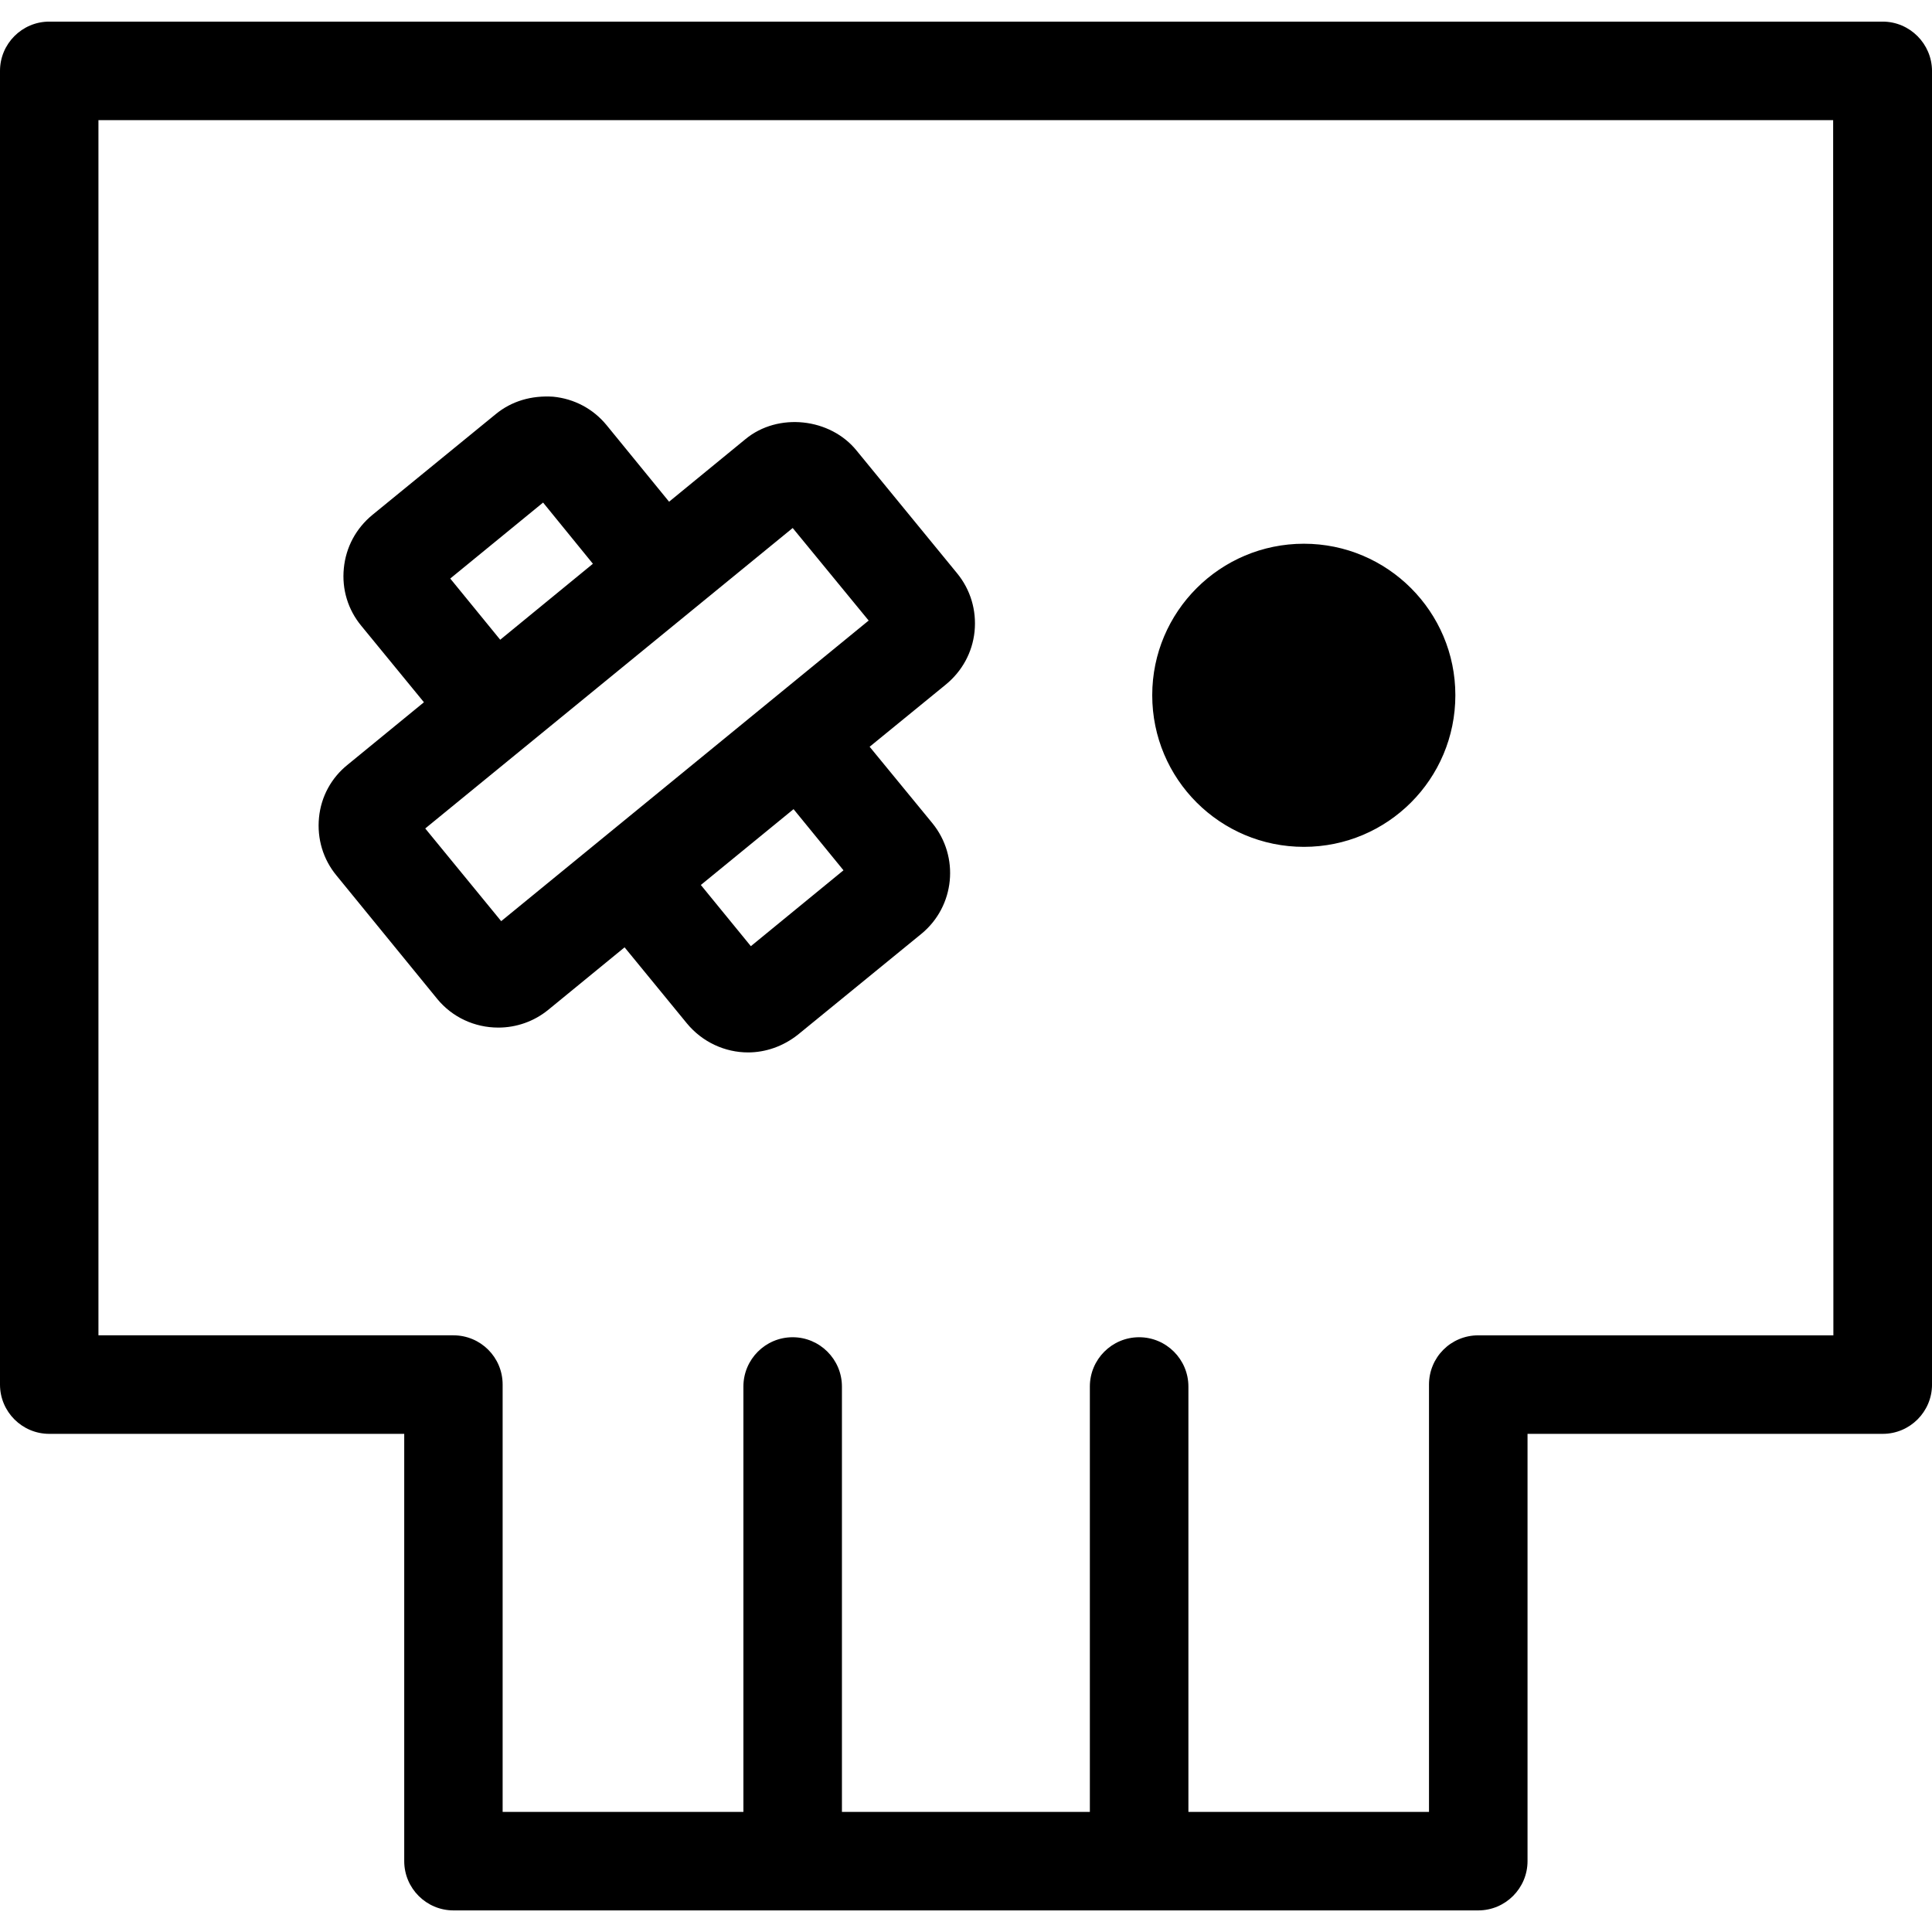
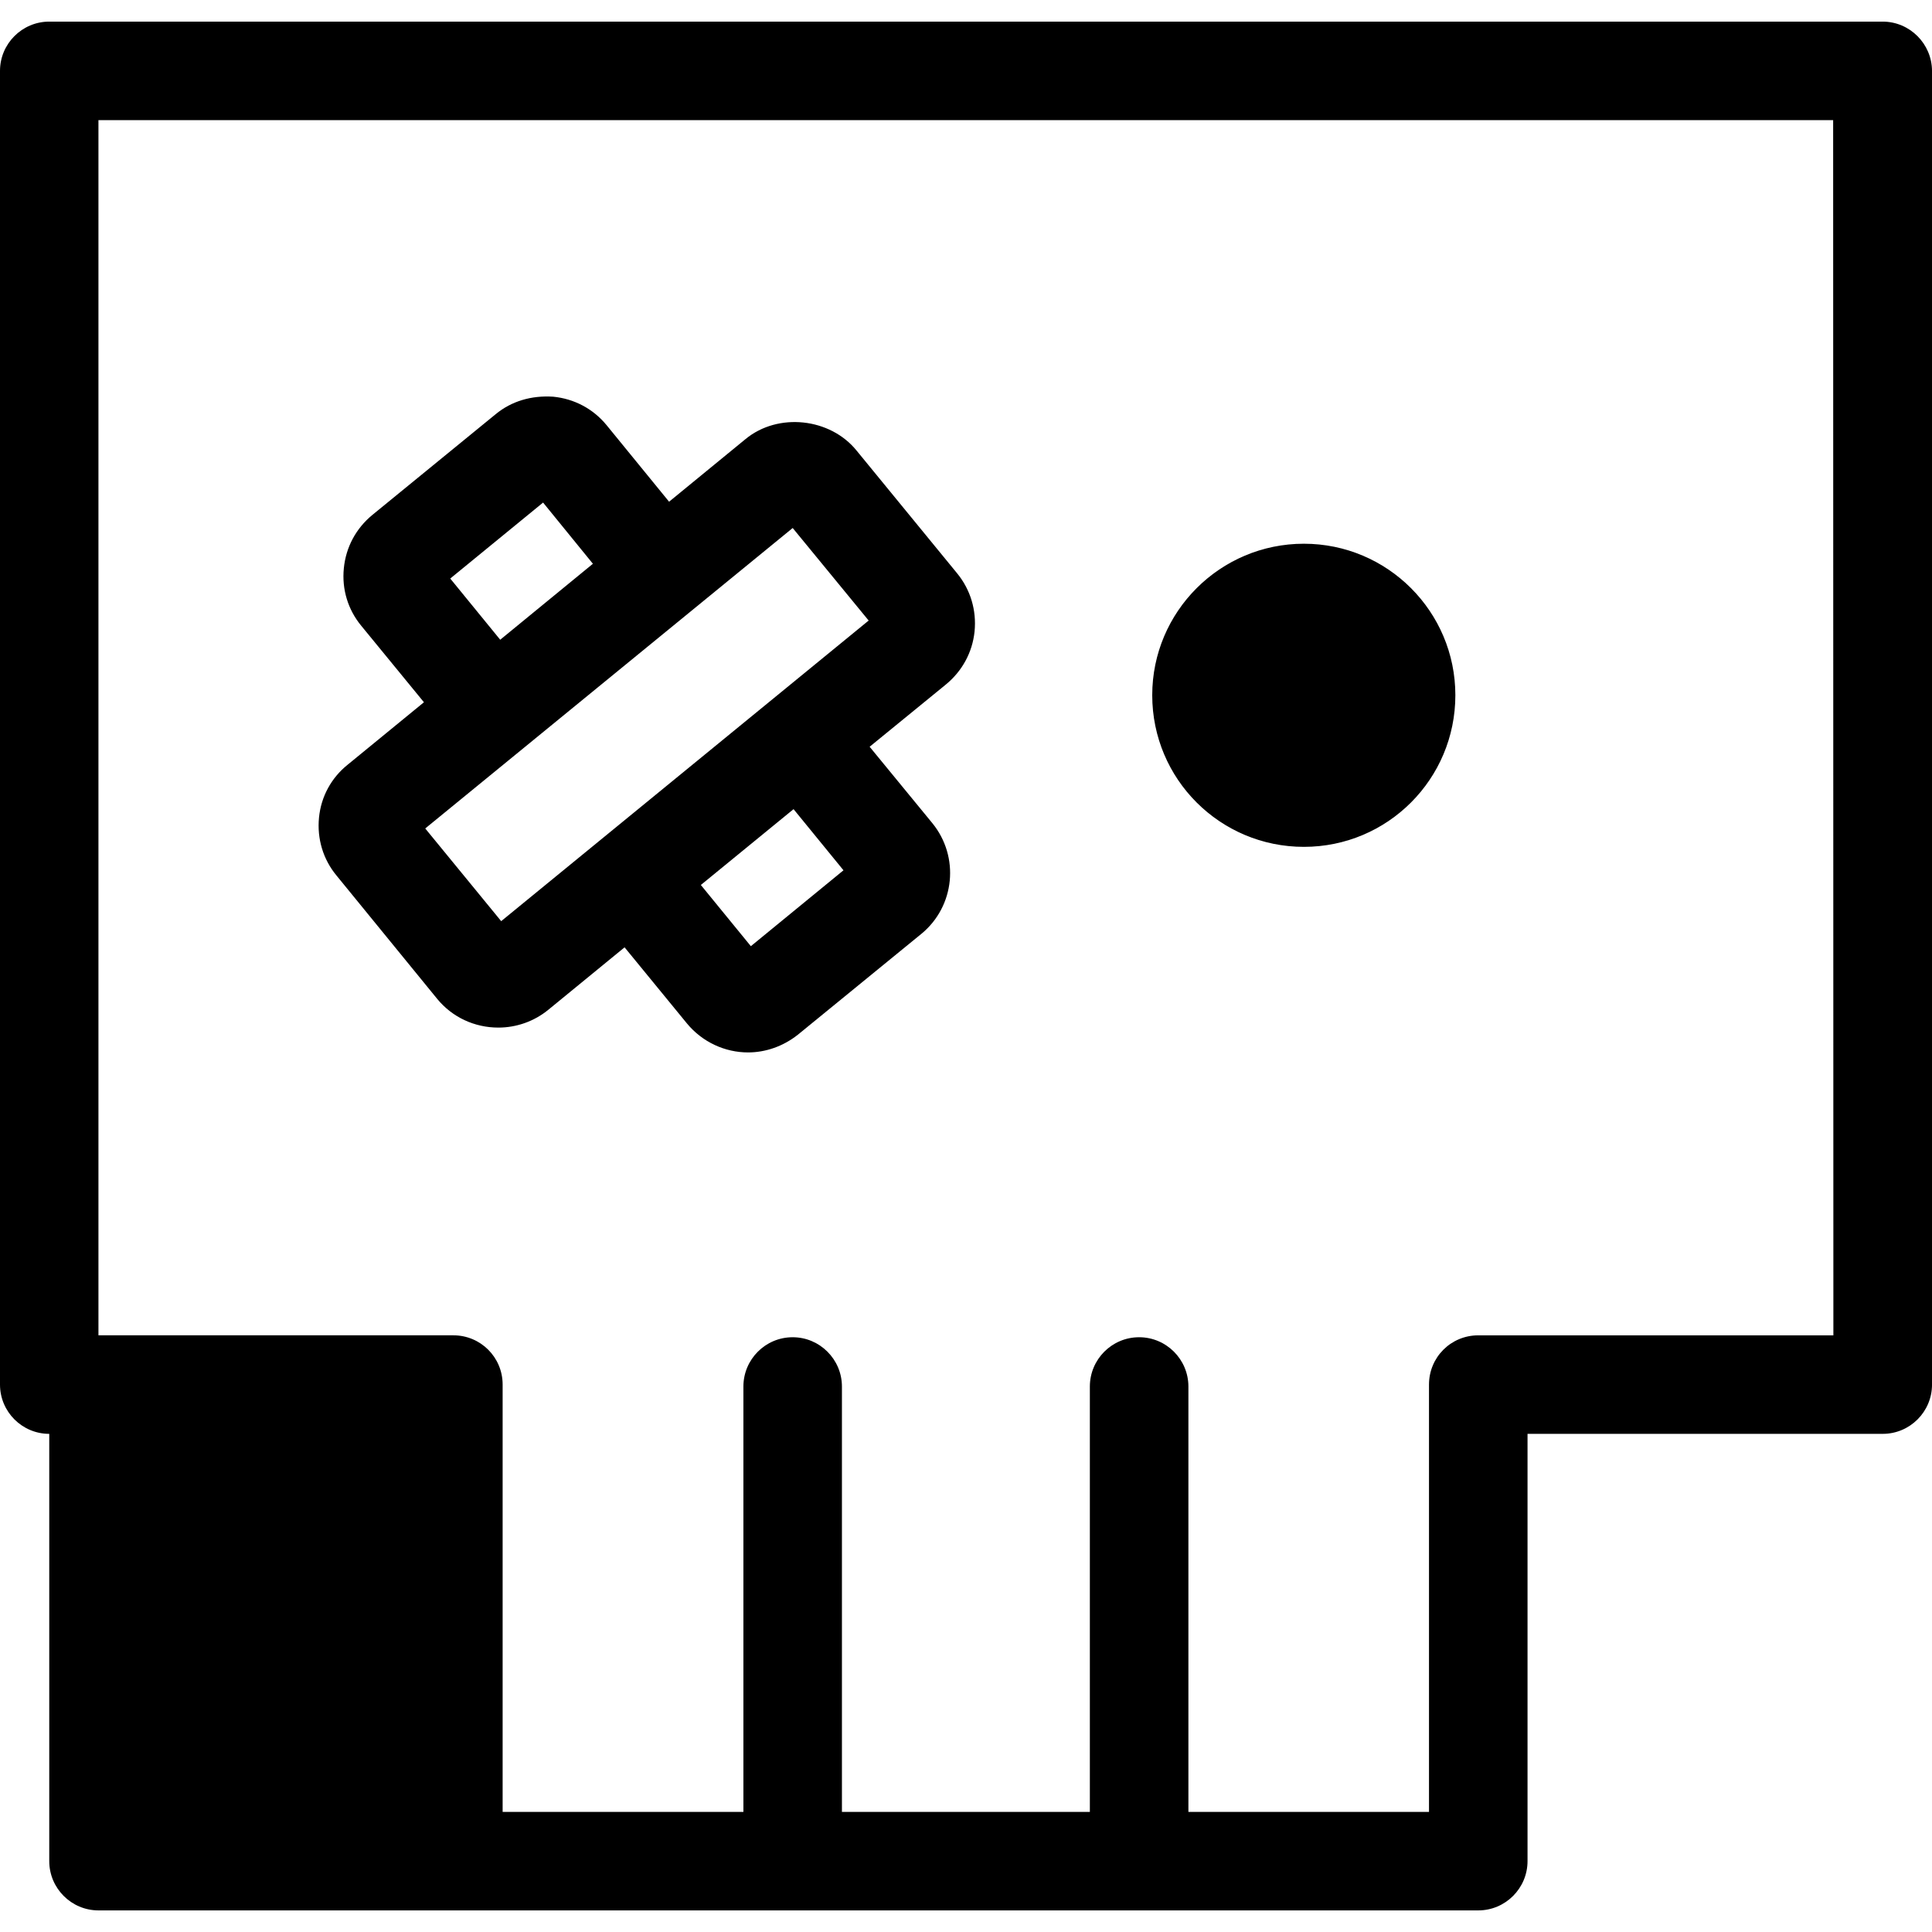
<svg xmlns="http://www.w3.org/2000/svg" fill="#000000" version="1.1" id="Capa_1" width="800px" height="800px" viewBox="0 0 109.862 109.862" xml:space="preserve">
  <g>
-     <path d="M107.056,1.229H2.801C1.255,1.229,0,2.49,0,4.03v74.703c0,1.544,1.255,2.802,2.801,2.802h20.185v24.297   c0,1.542,1.254,2.802,2.802,2.802H84.06c1.546,0,2.802-1.26,2.802-2.802V81.535h20.199c1.546,0,2.802-1.258,2.802-2.802V4.03   C109.856,2.49,108.597,1.229,107.056,1.229z M104.254,75.933H84.06c-1.554,0-2.801,1.247-2.801,2.801v24.298H67.578V78.846   c0-1.546-1.257-2.805-2.802-2.805c-1.549,0-2.802,1.259-2.802,2.805v24.186H47.876V78.846c0-1.546-1.26-2.805-2.801-2.805   c-1.55,0-2.802,1.259-2.802,2.805v24.186H28.582V78.733c0-1.554-1.252-2.801-2.802-2.801H5.598V6.832h98.643L104.254,75.933   L104.254,75.933z M65.521,39.532c0-4.752,3.864-8.613,8.624-8.613c4.756,0,8.613,3.861,8.613,8.613   c0,4.775-3.857,8.624-8.613,8.624C69.385,48.156,65.521,44.308,65.521,39.532z M18.14,46.493c-0.118,1.204,0.235,2.375,0.996,3.294   l5.727,7.016c0.853,1.04,2.12,1.63,3.475,1.63c1.025,0,2.03-0.351,2.833-1.006l4.345-3.558l3.542,4.323   c0.881,1.071,2.174,1.653,3.479,1.653c0.99,0,1.989-0.34,2.834-1.008l7.021-5.734c1.913-1.568,2.186-4.392,0.618-6.304   l-3.559-4.336l4.33-3.535c0.931-0.764,1.514-1.827,1.637-3.02c0.119-1.204-0.229-2.375-0.99-3.305l-5.716-6.978   c-1.501-1.86-4.466-2.186-6.32-0.656l-4.345,3.56l-3.556-4.356c-0.764-0.93-1.839-1.499-3.037-1.616   c-1.235-0.079-2.365,0.251-3.268,0.995l-7.004,5.722c-0.936,0.769-1.513,1.838-1.63,3.042c-0.119,1.193,0.234,2.353,0.995,3.273   l3.56,4.344l-4.33,3.545C18.839,44.228,18.256,45.3,18.14,46.493z M47.964,49.489l-5.267,4.315l-2.844-3.48l5.272-4.312   L47.964,49.489z M45.076,30.025l4.32,5.262L28.5,52.381l-4.319-5.271L45.076,30.025z M25.603,32.898l5.279-4.32l2.833,3.48   l-5.271,4.32L25.603,32.898z" />
+     <path d="M107.056,1.229H2.801C1.255,1.229,0,2.49,0,4.03v74.703c0,1.544,1.255,2.802,2.801,2.802v24.297   c0,1.542,1.254,2.802,2.802,2.802H84.06c1.546,0,2.802-1.26,2.802-2.802V81.535h20.199c1.546,0,2.802-1.258,2.802-2.802V4.03   C109.856,2.49,108.597,1.229,107.056,1.229z M104.254,75.933H84.06c-1.554,0-2.801,1.247-2.801,2.801v24.298H67.578V78.846   c0-1.546-1.257-2.805-2.802-2.805c-1.549,0-2.802,1.259-2.802,2.805v24.186H47.876V78.846c0-1.546-1.26-2.805-2.801-2.805   c-1.55,0-2.802,1.259-2.802,2.805v24.186H28.582V78.733c0-1.554-1.252-2.801-2.802-2.801H5.598V6.832h98.643L104.254,75.933   L104.254,75.933z M65.521,39.532c0-4.752,3.864-8.613,8.624-8.613c4.756,0,8.613,3.861,8.613,8.613   c0,4.775-3.857,8.624-8.613,8.624C69.385,48.156,65.521,44.308,65.521,39.532z M18.14,46.493c-0.118,1.204,0.235,2.375,0.996,3.294   l5.727,7.016c0.853,1.04,2.12,1.63,3.475,1.63c1.025,0,2.03-0.351,2.833-1.006l4.345-3.558l3.542,4.323   c0.881,1.071,2.174,1.653,3.479,1.653c0.99,0,1.989-0.34,2.834-1.008l7.021-5.734c1.913-1.568,2.186-4.392,0.618-6.304   l-3.559-4.336l4.33-3.535c0.931-0.764,1.514-1.827,1.637-3.02c0.119-1.204-0.229-2.375-0.99-3.305l-5.716-6.978   c-1.501-1.86-4.466-2.186-6.32-0.656l-4.345,3.56l-3.556-4.356c-0.764-0.93-1.839-1.499-3.037-1.616   c-1.235-0.079-2.365,0.251-3.268,0.995l-7.004,5.722c-0.936,0.769-1.513,1.838-1.63,3.042c-0.119,1.193,0.234,2.353,0.995,3.273   l3.56,4.344l-4.33,3.545C18.839,44.228,18.256,45.3,18.14,46.493z M47.964,49.489l-5.267,4.315l-2.844-3.48l5.272-4.312   L47.964,49.489z M45.076,30.025l4.32,5.262L28.5,52.381l-4.319-5.271L45.076,30.025z M25.603,32.898l5.279-4.32l2.833,3.48   l-5.271,4.32L25.603,32.898z" />
  </g>
</svg>